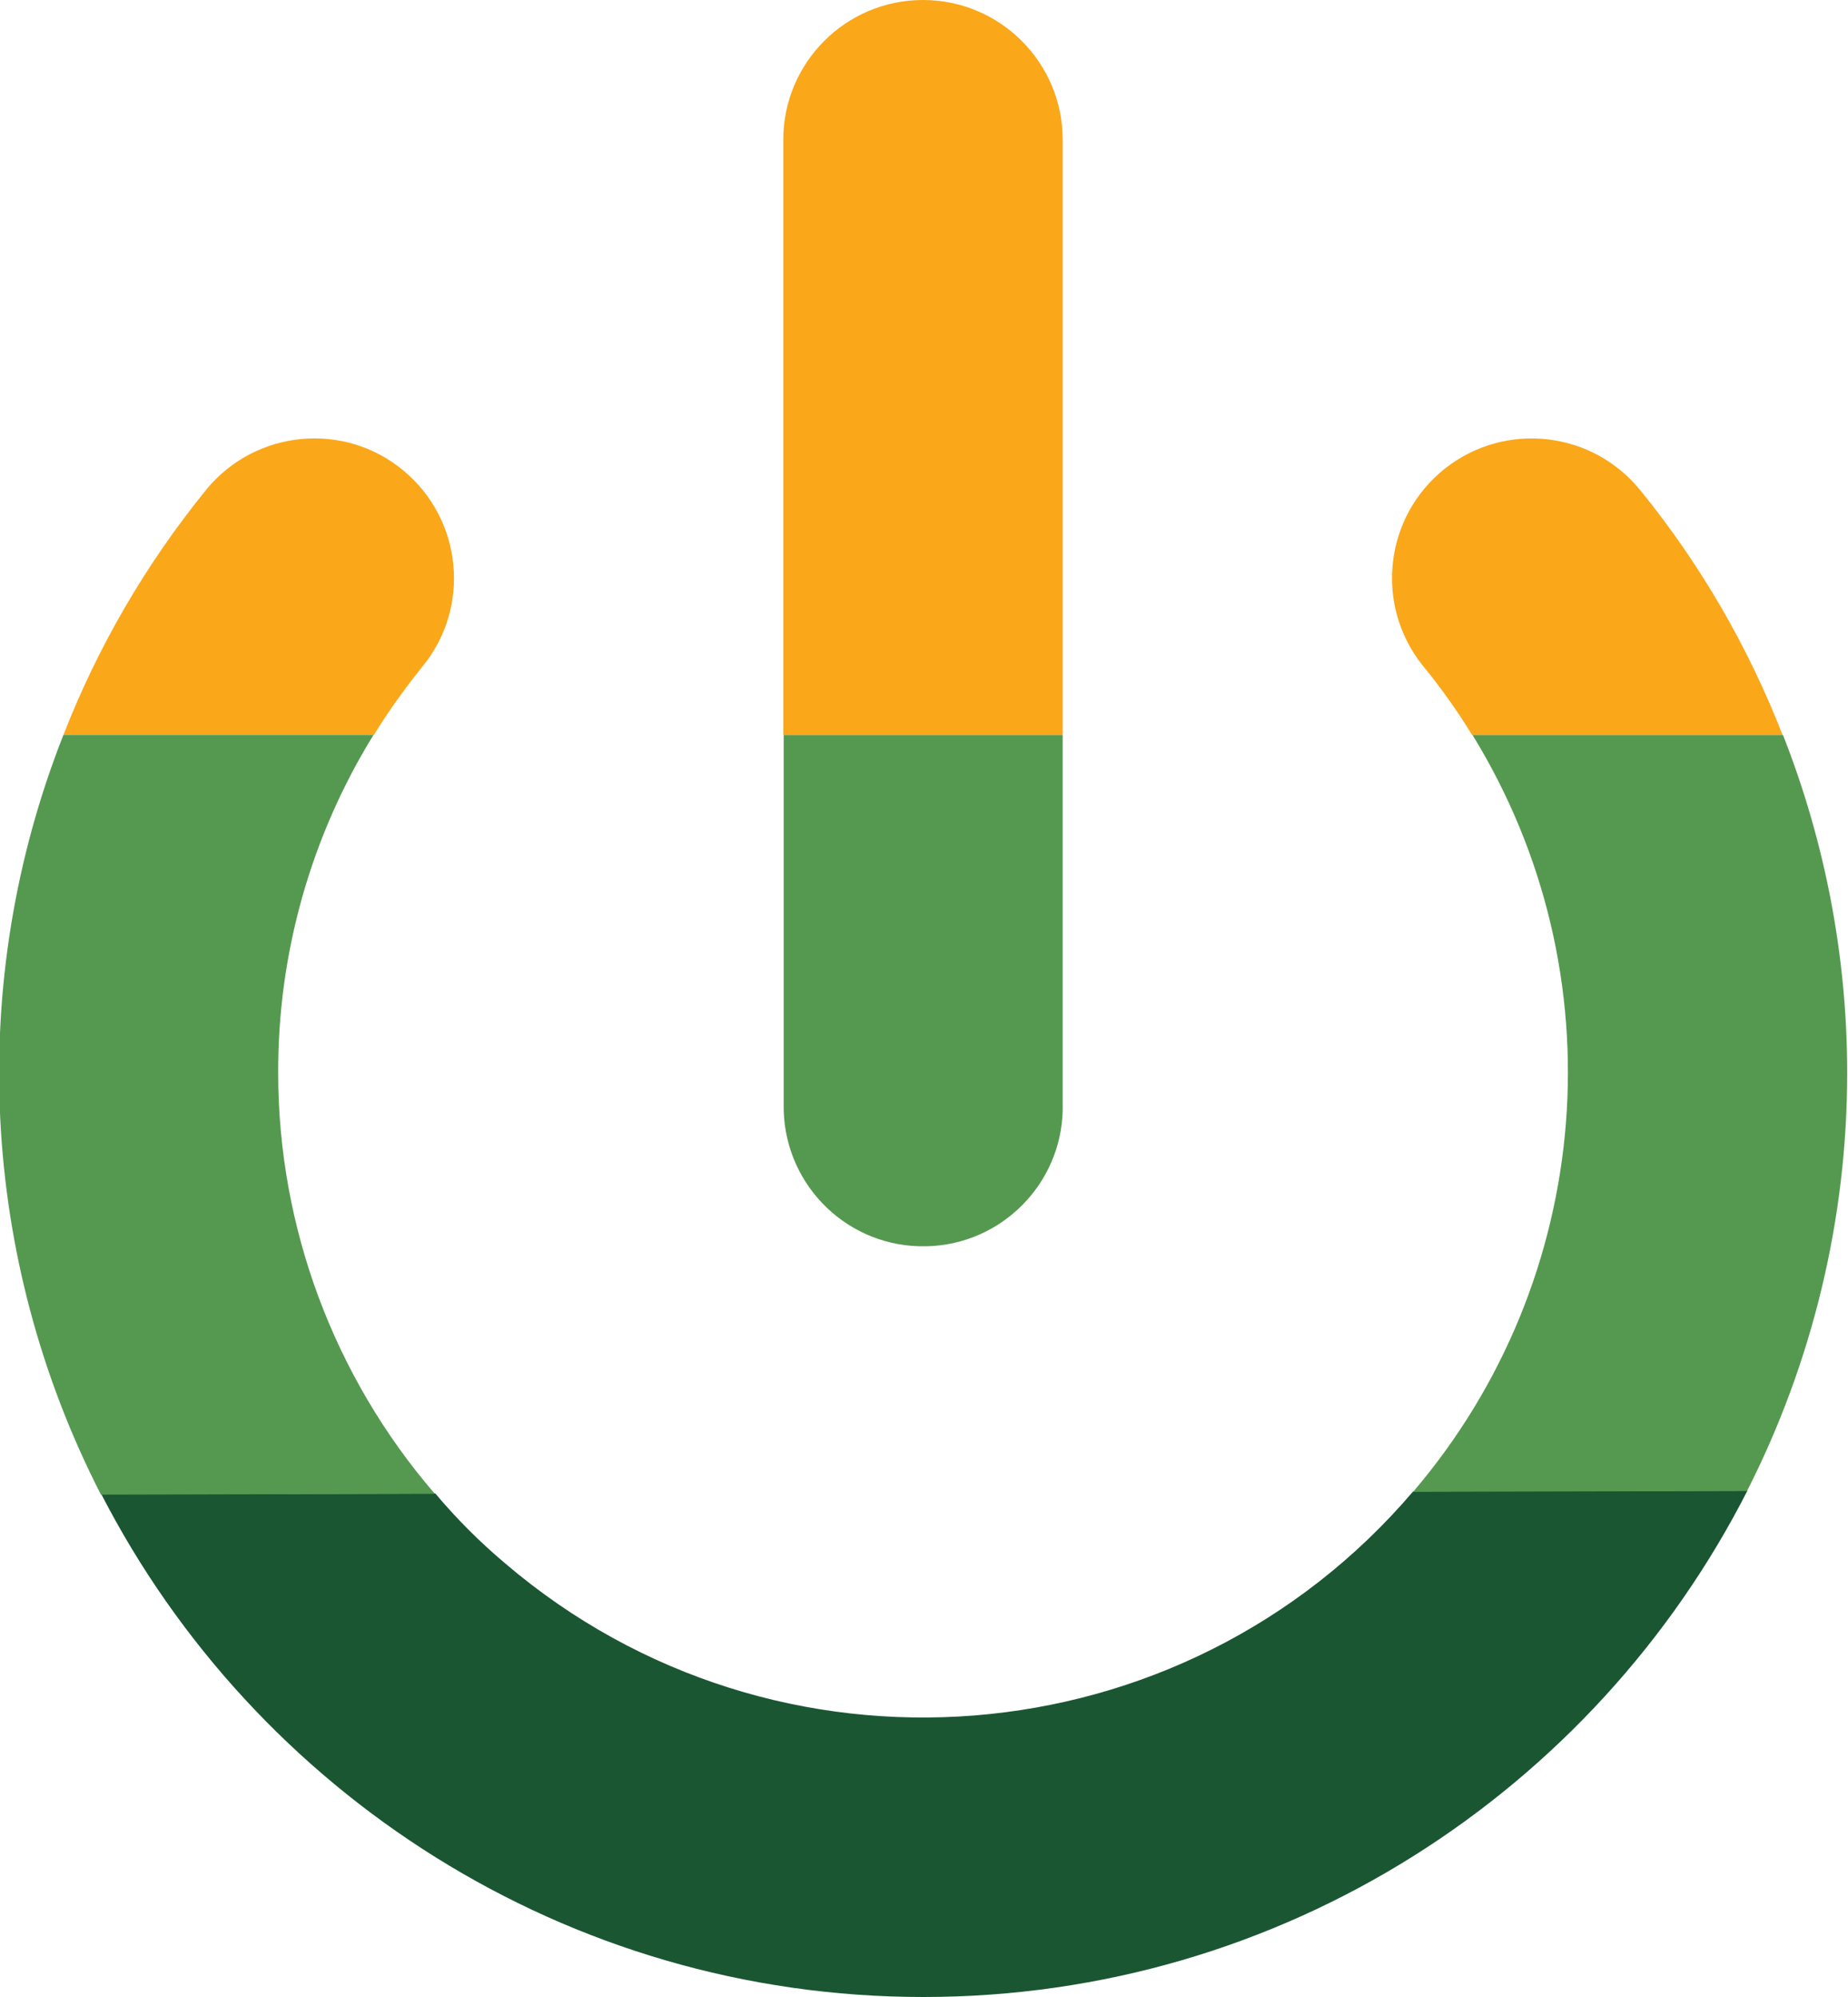
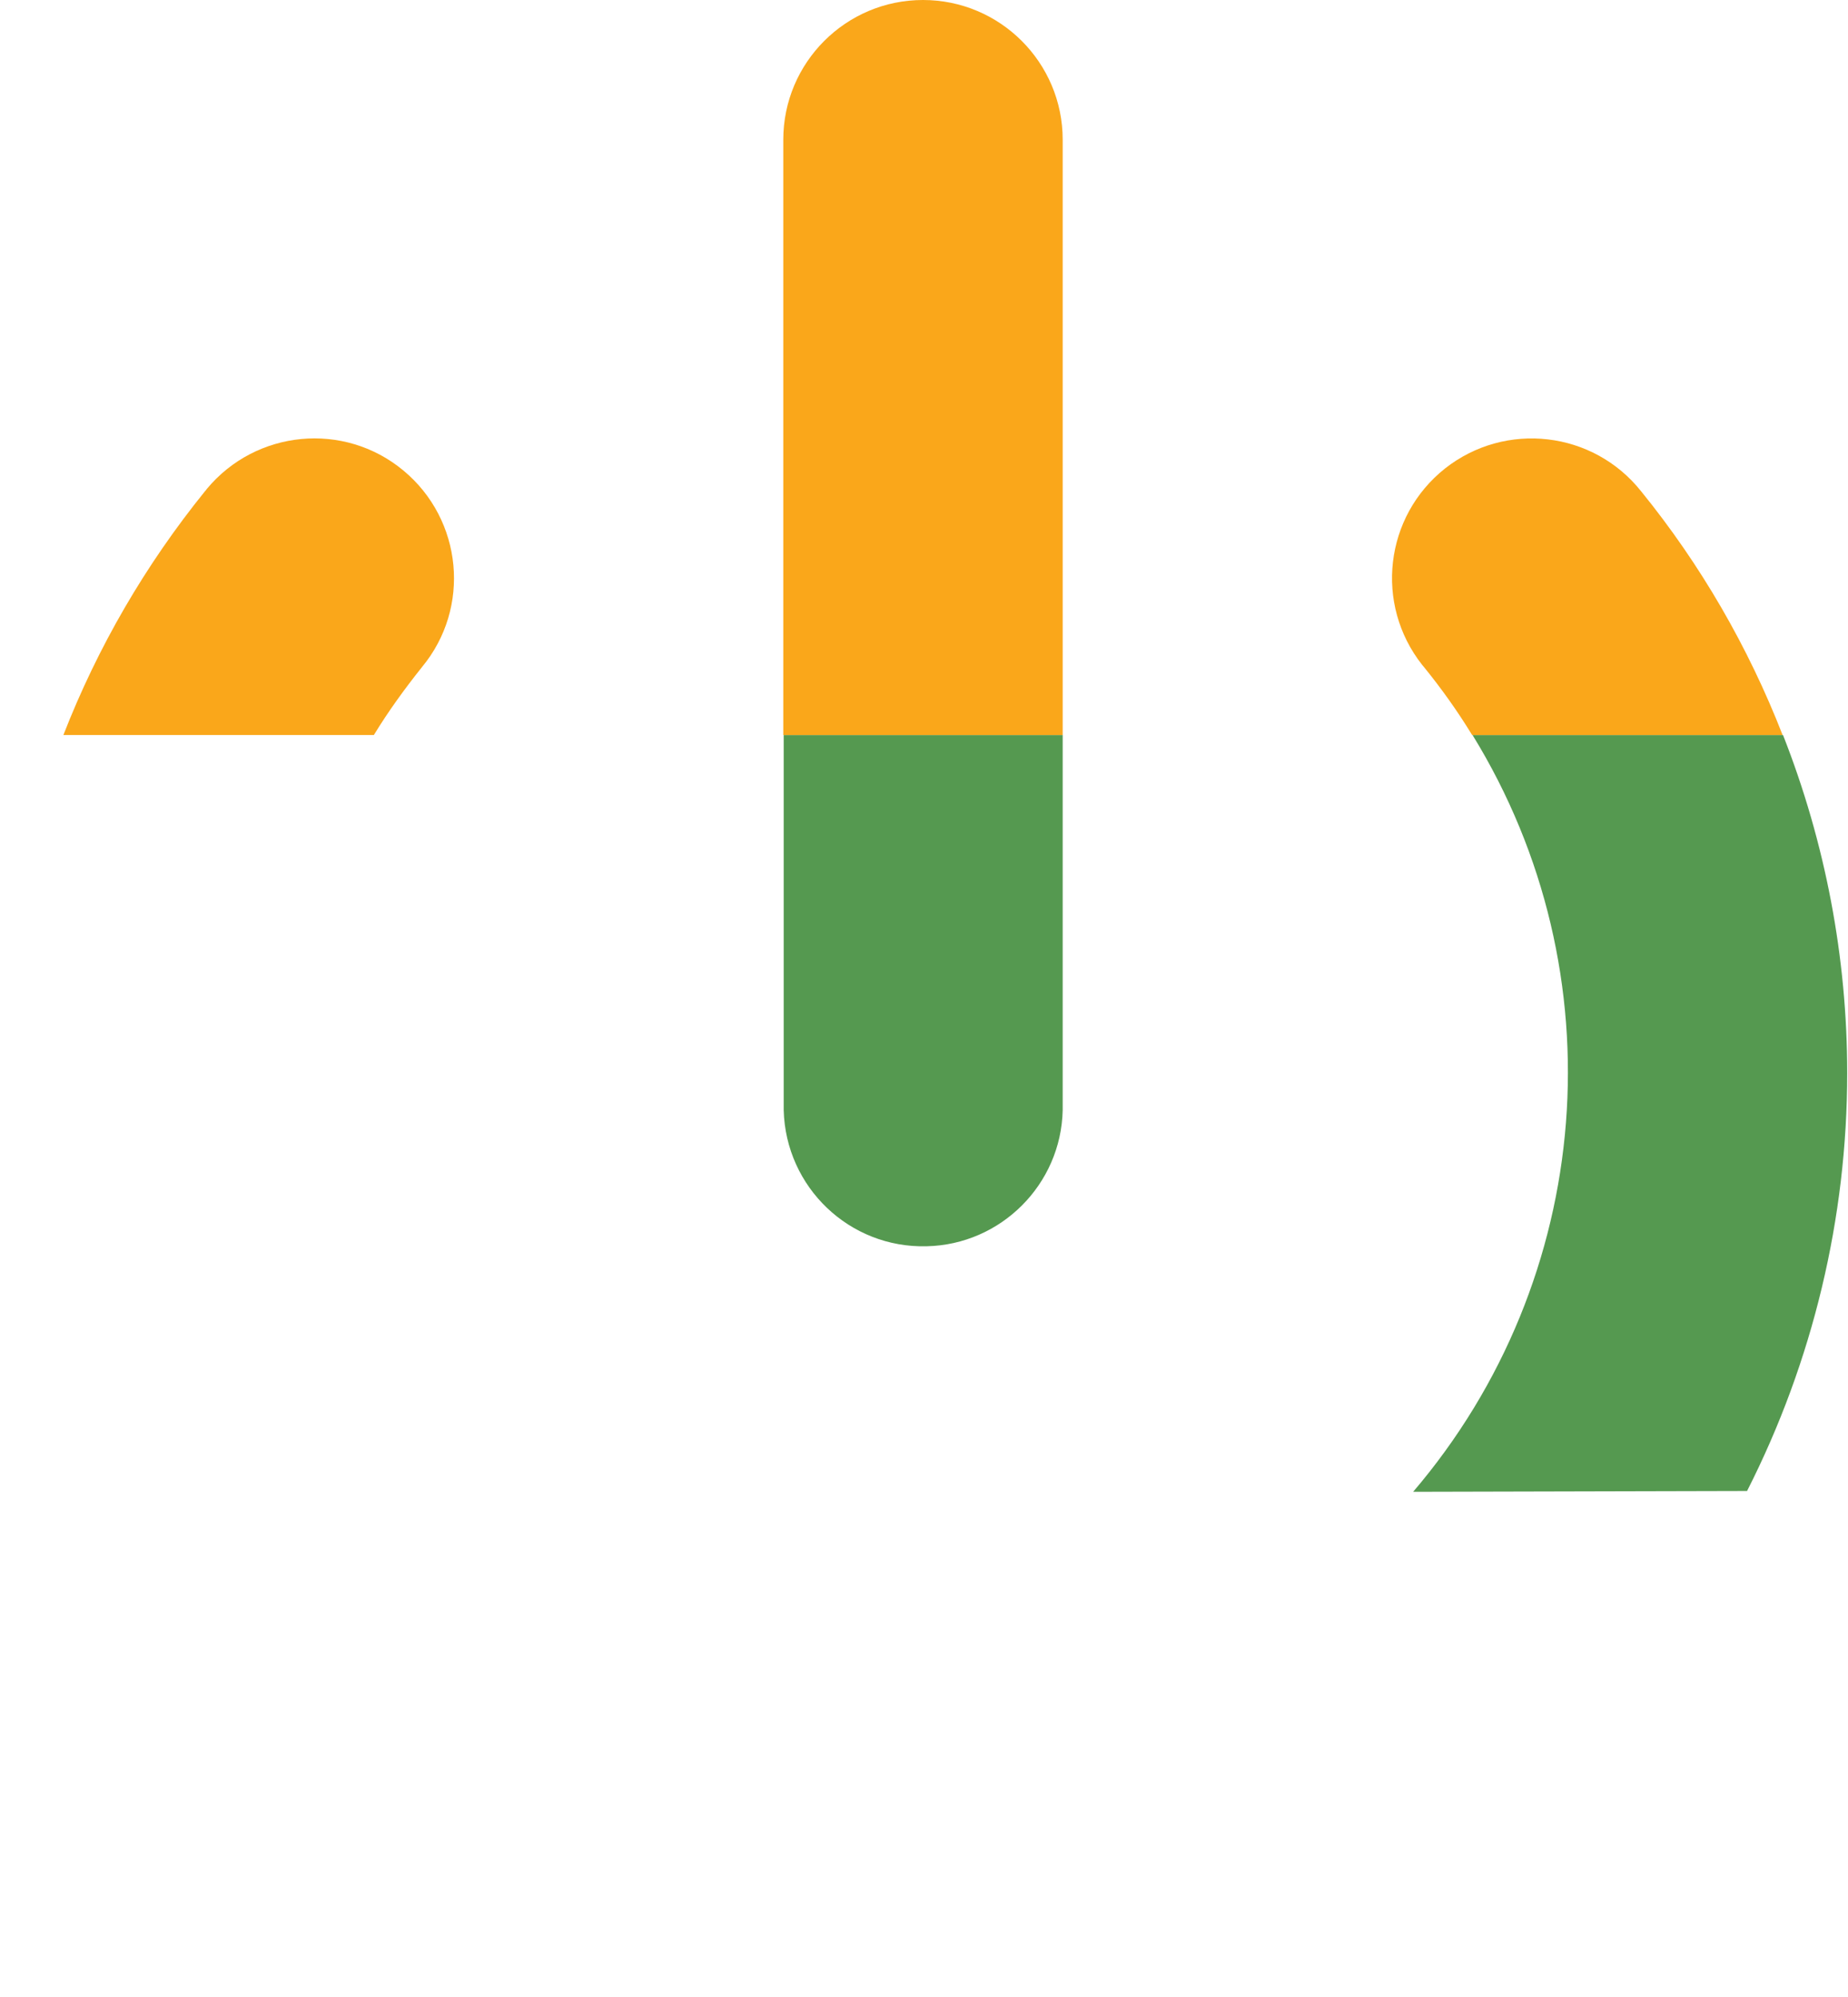
<svg xmlns="http://www.w3.org/2000/svg" version="1.1" id="Layer_1" x="0px" y="0px" viewBox="0 0 457.7 494.5" style="enable-background:new 0 0 457.7 494.5;" xml:space="preserve">
  <style type="text/css">
	.st0{fill:#FAA71A;}
	.st1{fill:#1B5633;}
	.st2{fill:#559950;}
</style>
  <g id="Layer_1_00000044143352917659278700000016908834883415091111_">
    <g>
      <g>
        <g>
          <g>
            <path class="st0" d="M104.5,165.2c12.2-14.7,10.1-36.5-4.6-48.7s-36.5-10.1-48.7,4.6c-0.1,0.2-0.3,0.4-0.4,0.5       C36,139.9,24.2,160.2,15.7,182h76.9C96.2,176.1,100.2,170.6,104.5,165.2z" />
-             <path class="st1" d="M350,369.3c-57.1,67-157.8,75-224.8,17.9c-6.3-5.3-12.1-11.1-17.4-17.4L25.1,370       c38,73.8,115,124.5,203.6,124.5c89,0,166.2-51,204.1-125.4L350,369.3z" />
-             <path class="st2" d="M68.9,265.7c-0.1-29.6,8.1-58.6,23.6-83.7H15.7C-8.4,243.1-5,311.6,25,370.1l82.7-0.2       C82.7,340.9,68.9,303.9,68.9,265.7z" />
            <path class="st2" d="M457.5,265.7c0-28.6-5.4-57-15.9-83.7h-76.9C401,241,395,316.7,350,369.4l82.7-0.2       C449,337.1,457.5,301.6,457.5,265.7z" />
            <path class="st0" d="M406.5,121.7c-11.9-15-33.6-17.5-48.6-5.7c-15,11.9-17.5,33.6-5.7,48.6c0.2,0.2,0.3,0.4,0.5,0.6       c4.3,5.3,8.3,10.9,11.9,16.8h76.9C433,160.2,421.2,139.8,406.5,121.7z" />
            <path class="st2" d="M194.1,182v92.9c0.5,19.1,16.3,34.2,35.4,33.7c18.4-0.4,33.3-15.3,33.7-33.7V182H194.1z" />
            <path class="st0" d="M263.2,34.6c0-19.1-15.5-34.6-34.6-34.6S194,15.5,194,34.6V182h69.2V34.6z" />
          </g>
        </g>
      </g>
    </g>
  </g>
</svg>